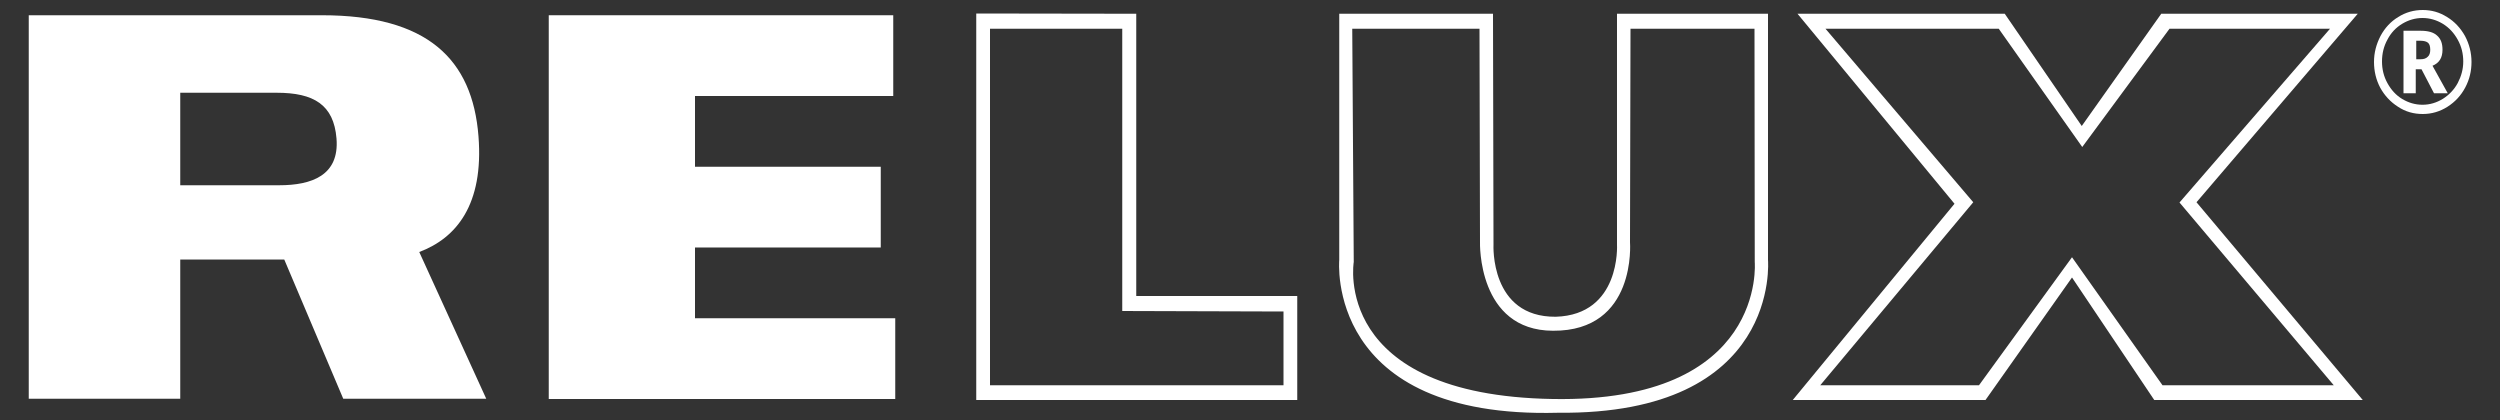
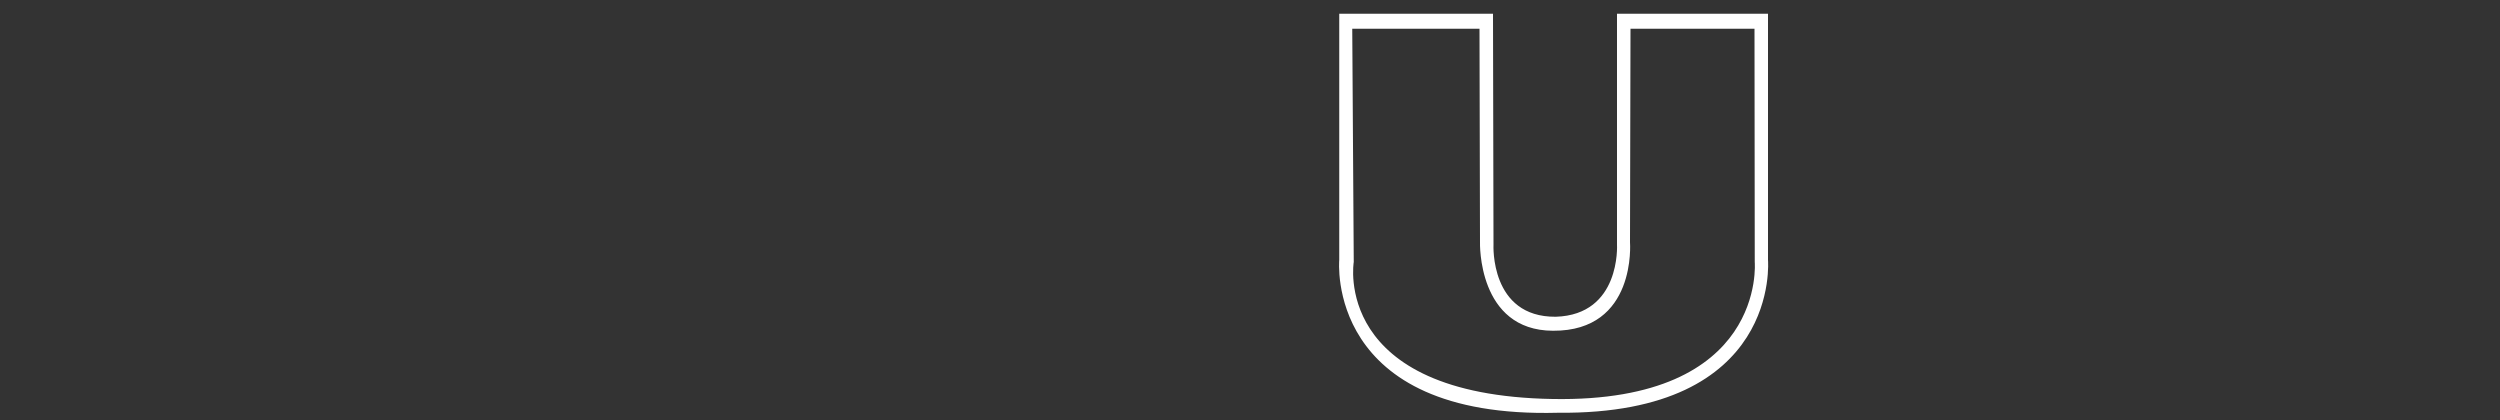
<svg xmlns="http://www.w3.org/2000/svg" version="1.1" id="Ebene_1" x="0px" y="0px" viewBox="0 0 1000 168.2" style="enable-background:new 0 0 1000 168.2;" xml:space="preserve">
  <rect x="0" y="0" width="1000" height="168.2" fill="#333333" stroke="none" />
  <g>
-     <path id="Fill-1" d="M454.5,118.4V5.5l-64-0.1V160h128.4v-41.6H454.5L454.5,118.4z M513.4,154.1H396V11.5h52.9v112.9l64.5,0.2   V154.1L513.4,154.1z" fill="#ffffff" />
    <path id="Fill-2" d="M707.2,5.5h-60.4l0,92.4c0,0,1.6,28-24.5,28.8c-26.4,0.2-24.9-28.8-24.9-28.8l-0.2-92.4h-61.5v98.5   c0,0-5.9,63.6,87.5,61.1c89.4,0.9,84-61.1,84-61.1L707.2,5.5L707.2,5.5z M621.1,159.6c-88.6-1.5-79.6-54.8-79.6-54.8l-0.6-93.3   h50.9l0.2,85.4c0,0-1.1,35.3,29.2,35.4c33.6,0.2,30.8-35.4,30.8-35.4l0.2-85.4h49.6l0.1,93.3C701.9,104.8,706.8,161.1,621.1,159.6   L621.1,159.6z" fill="#ffffff" />
-     <path id="Fill-3" d="M878.6,80.9l64.5-75.4h-78.6l-31.8,44.9L801.9,5.5H719l62.8,76L717.1,160h77.1l34.6-49l32.9,49h83.4   L878.6,80.9L878.6,80.9z M828.8,102.9l-37.2,51.2h-63.5l61.2-73.2l-59.1-69.4h69.3l33.4,47.3l34.9-47.3h64.2L871.8,81l61.7,73.1   H865L828.8,102.9L828.8,102.9z" fill="#ffffff" />
-     <path id="Fill-4" d="M11.5,6.1h117.3c42,0,60.2,17.4,62.6,48.5c2.1,27.2-8.8,40.6-23.7,46.2l26.8,58.7h-57.2l-23.6-55.7H72.1v55.7   H11.5V6.1 M72.1,74.1h39.6c12.9,0,24.1-3.9,22.9-18.7c-1.1-13.6-9.2-18.3-23.9-18.3H72.1V74.1" fill="#ffffff" />
-     <path id="Fill-5" d="M219.5,6.1h137.8v32.3h-79.3v28.3h74.3V99h-74.3v28.3h80.1v32.3H219.5V6.1" fill="#ffffff" />
-     <path id="Fill-6" d="M949.6,24.8c0-3.7,0.9-7.1,2.6-10.4c1.7-3.2,4.1-5.8,7.1-7.6c3-1.9,6.3-2.8,9.8-2.8c3.5,0,6.7,0.9,9.7,2.8   c3,1.8,5.4,4.4,7.2,7.6c1.7,3.2,2.6,6.7,2.6,10.4c0,3.6-0.8,7-2.5,10.2c-1.7,3.2-4,5.7-7.1,7.7c-3,1.9-6.3,2.9-9.9,2.9   c-3.6,0-6.9-0.9-9.9-2.9c-3-1.9-5.4-4.5-7.1-7.6C950.4,31.9,949.6,28.4,949.6,24.8 M952.8,24.6c0,3.1,0.7,6,2.2,8.7   c1.5,2.7,3.4,4.8,5.9,6.3c2.5,1.5,5.2,2.3,8.1,2.3c2.9,0,5.6-0.8,8.2-2.4c2.5-1.6,4.5-3.7,5.9-6.3c1.4-2.7,2.2-5.5,2.2-8.6   c0-3.1-0.7-6-2.2-8.7c-1.5-2.7-3.4-4.8-6-6.4c-2.5-1.5-5.2-2.3-8.1-2.3c-2.9,0-5.6,0.8-8.1,2.3c-2.5,1.5-4.5,3.6-5.9,6.3   C953.5,18.5,952.8,21.4,952.8,24.6 M977,19.9c0,3.2-1.3,5.3-4,6.4l6.1,11h-5.5l-5-9.6h-2.3v9.6h-4.9v-25h6.8c3,0,5.2,0.6,6.6,1.9   C976.3,15.5,977,17.3,977,19.9 M966.4,23.7h1.8c1.3,0,2.2-0.3,2.9-1c0.7-0.6,1-1.6,1-2.8c0-1.3-0.3-2.3-0.9-2.8   c-0.6-0.5-1.6-0.8-3-0.8h-1.7V23.7" fill="#ffffff" />
  </g>
</svg>